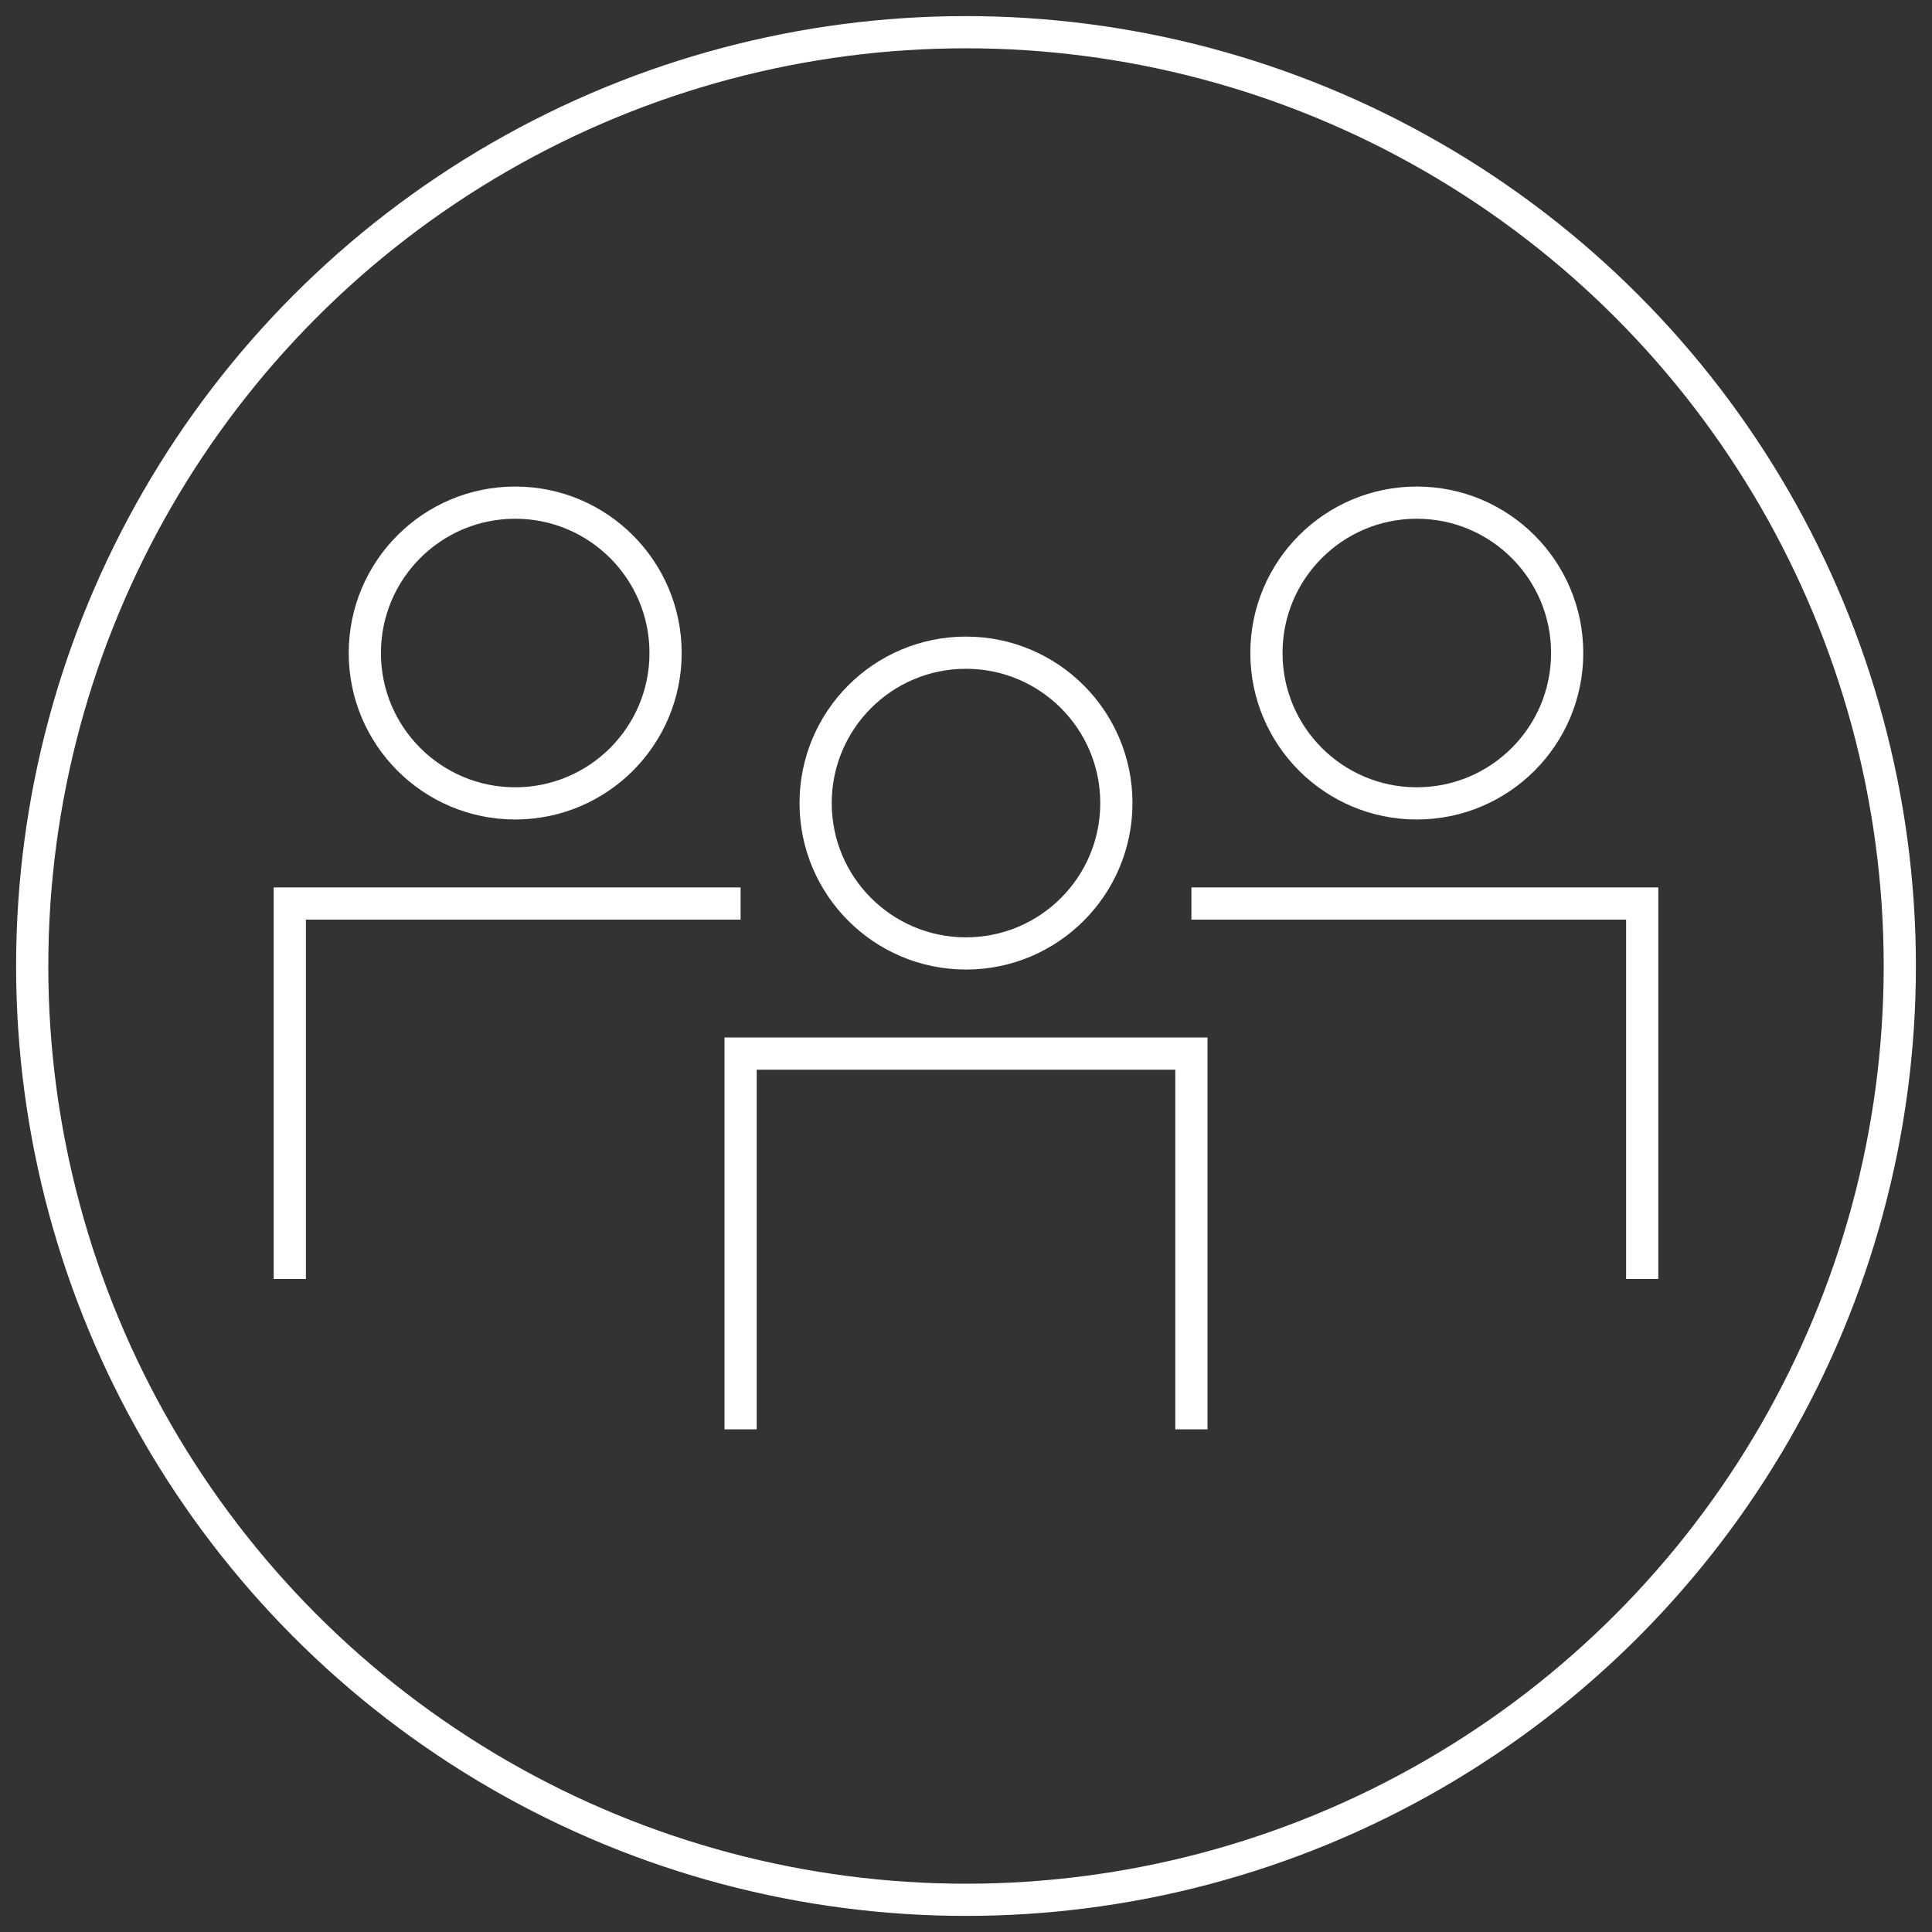
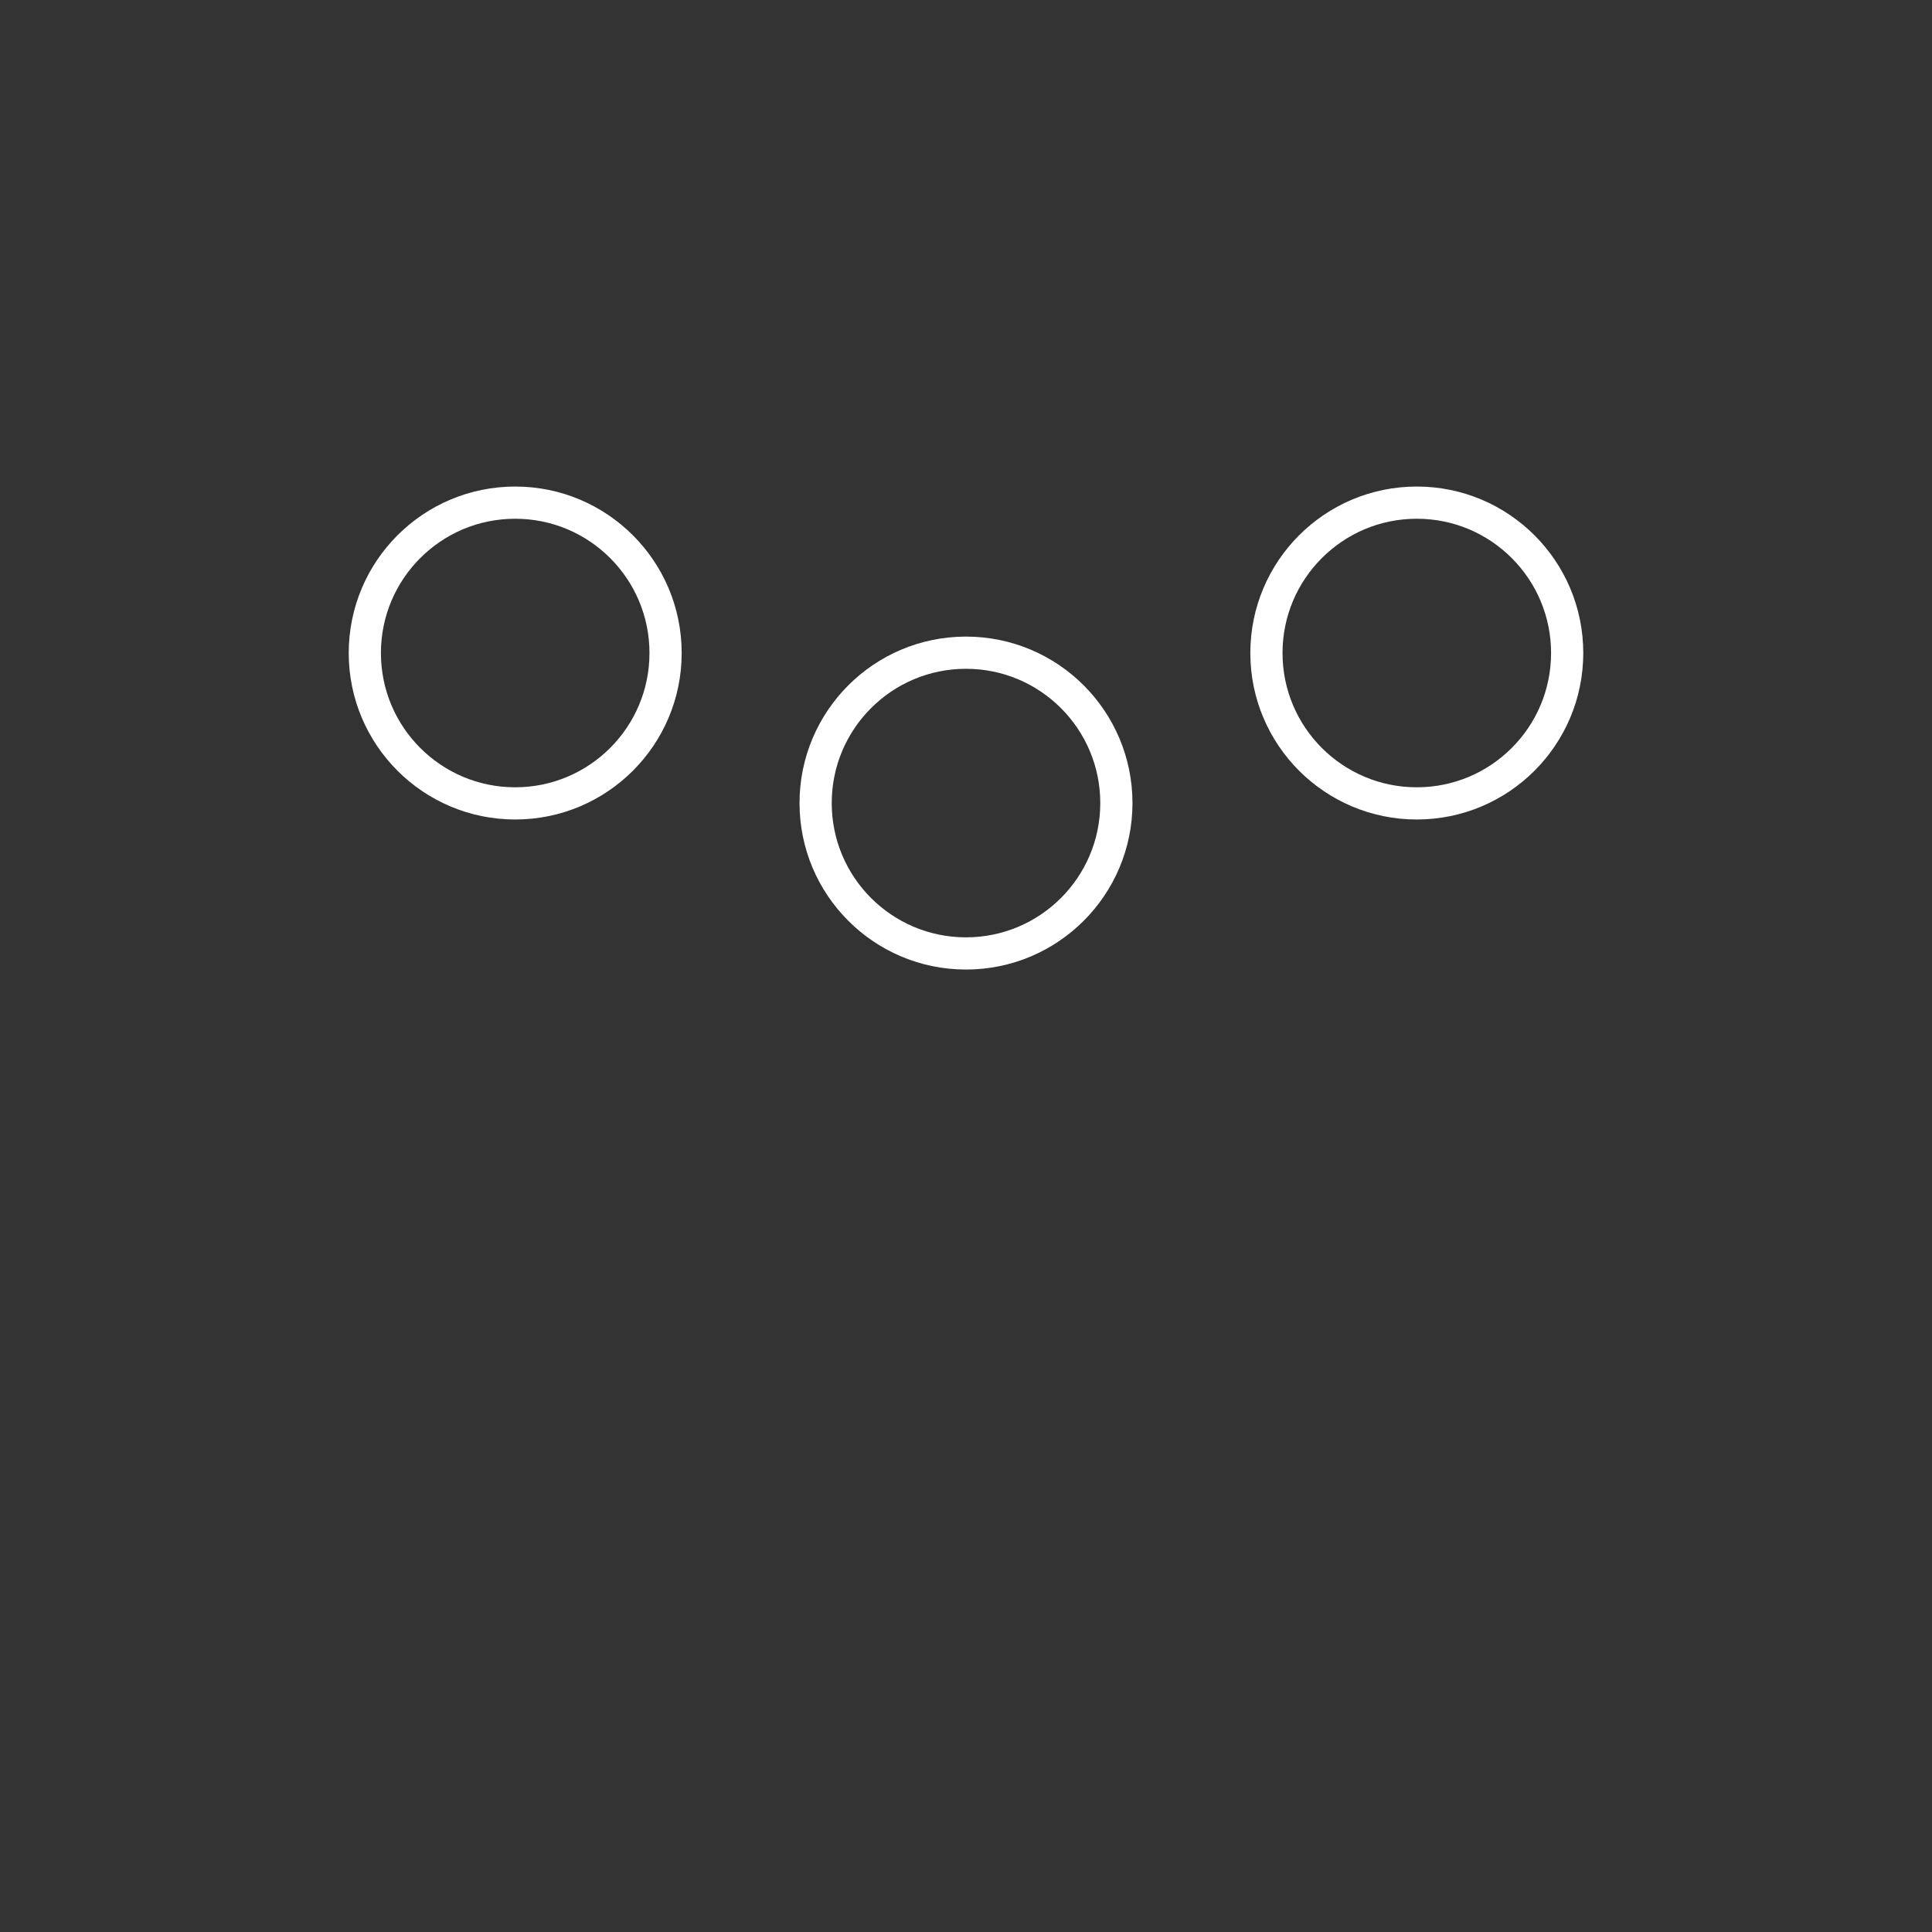
<svg xmlns="http://www.w3.org/2000/svg" id="Layer_1" data-name="Layer 1" viewBox="0 0 60 60">
  <rect x="0" y="0" width="60" height="60" fill="#333333" stroke="none" />
  <defs>
    <style>.cls-1{fill:none;stroke:#fff;stroke-miterlimit:10;}</style>
  </defs>
  <title>Peer-to-Peer Fundraising</title>
-   <polyline class="cls-1" points="23 44.39 23 32.72 37 32.72 37 44.39" />
  <circle class="cls-1" cx="30" cy="24.94" r="4.67" />
-   <polyline class="cls-1" points="9 39.72 9 28.06 23 28.06" />
  <circle class="cls-1" cx="16" cy="20.28" r="4.67" />
-   <polyline class="cls-1" points="37 28.06 51 28.06 51 39.72" />
  <circle class="cls-1" cx="44" cy="20.28" r="4.67" />
-   <circle class="cls-1" cx="30" cy="30" r="29" />
</svg>